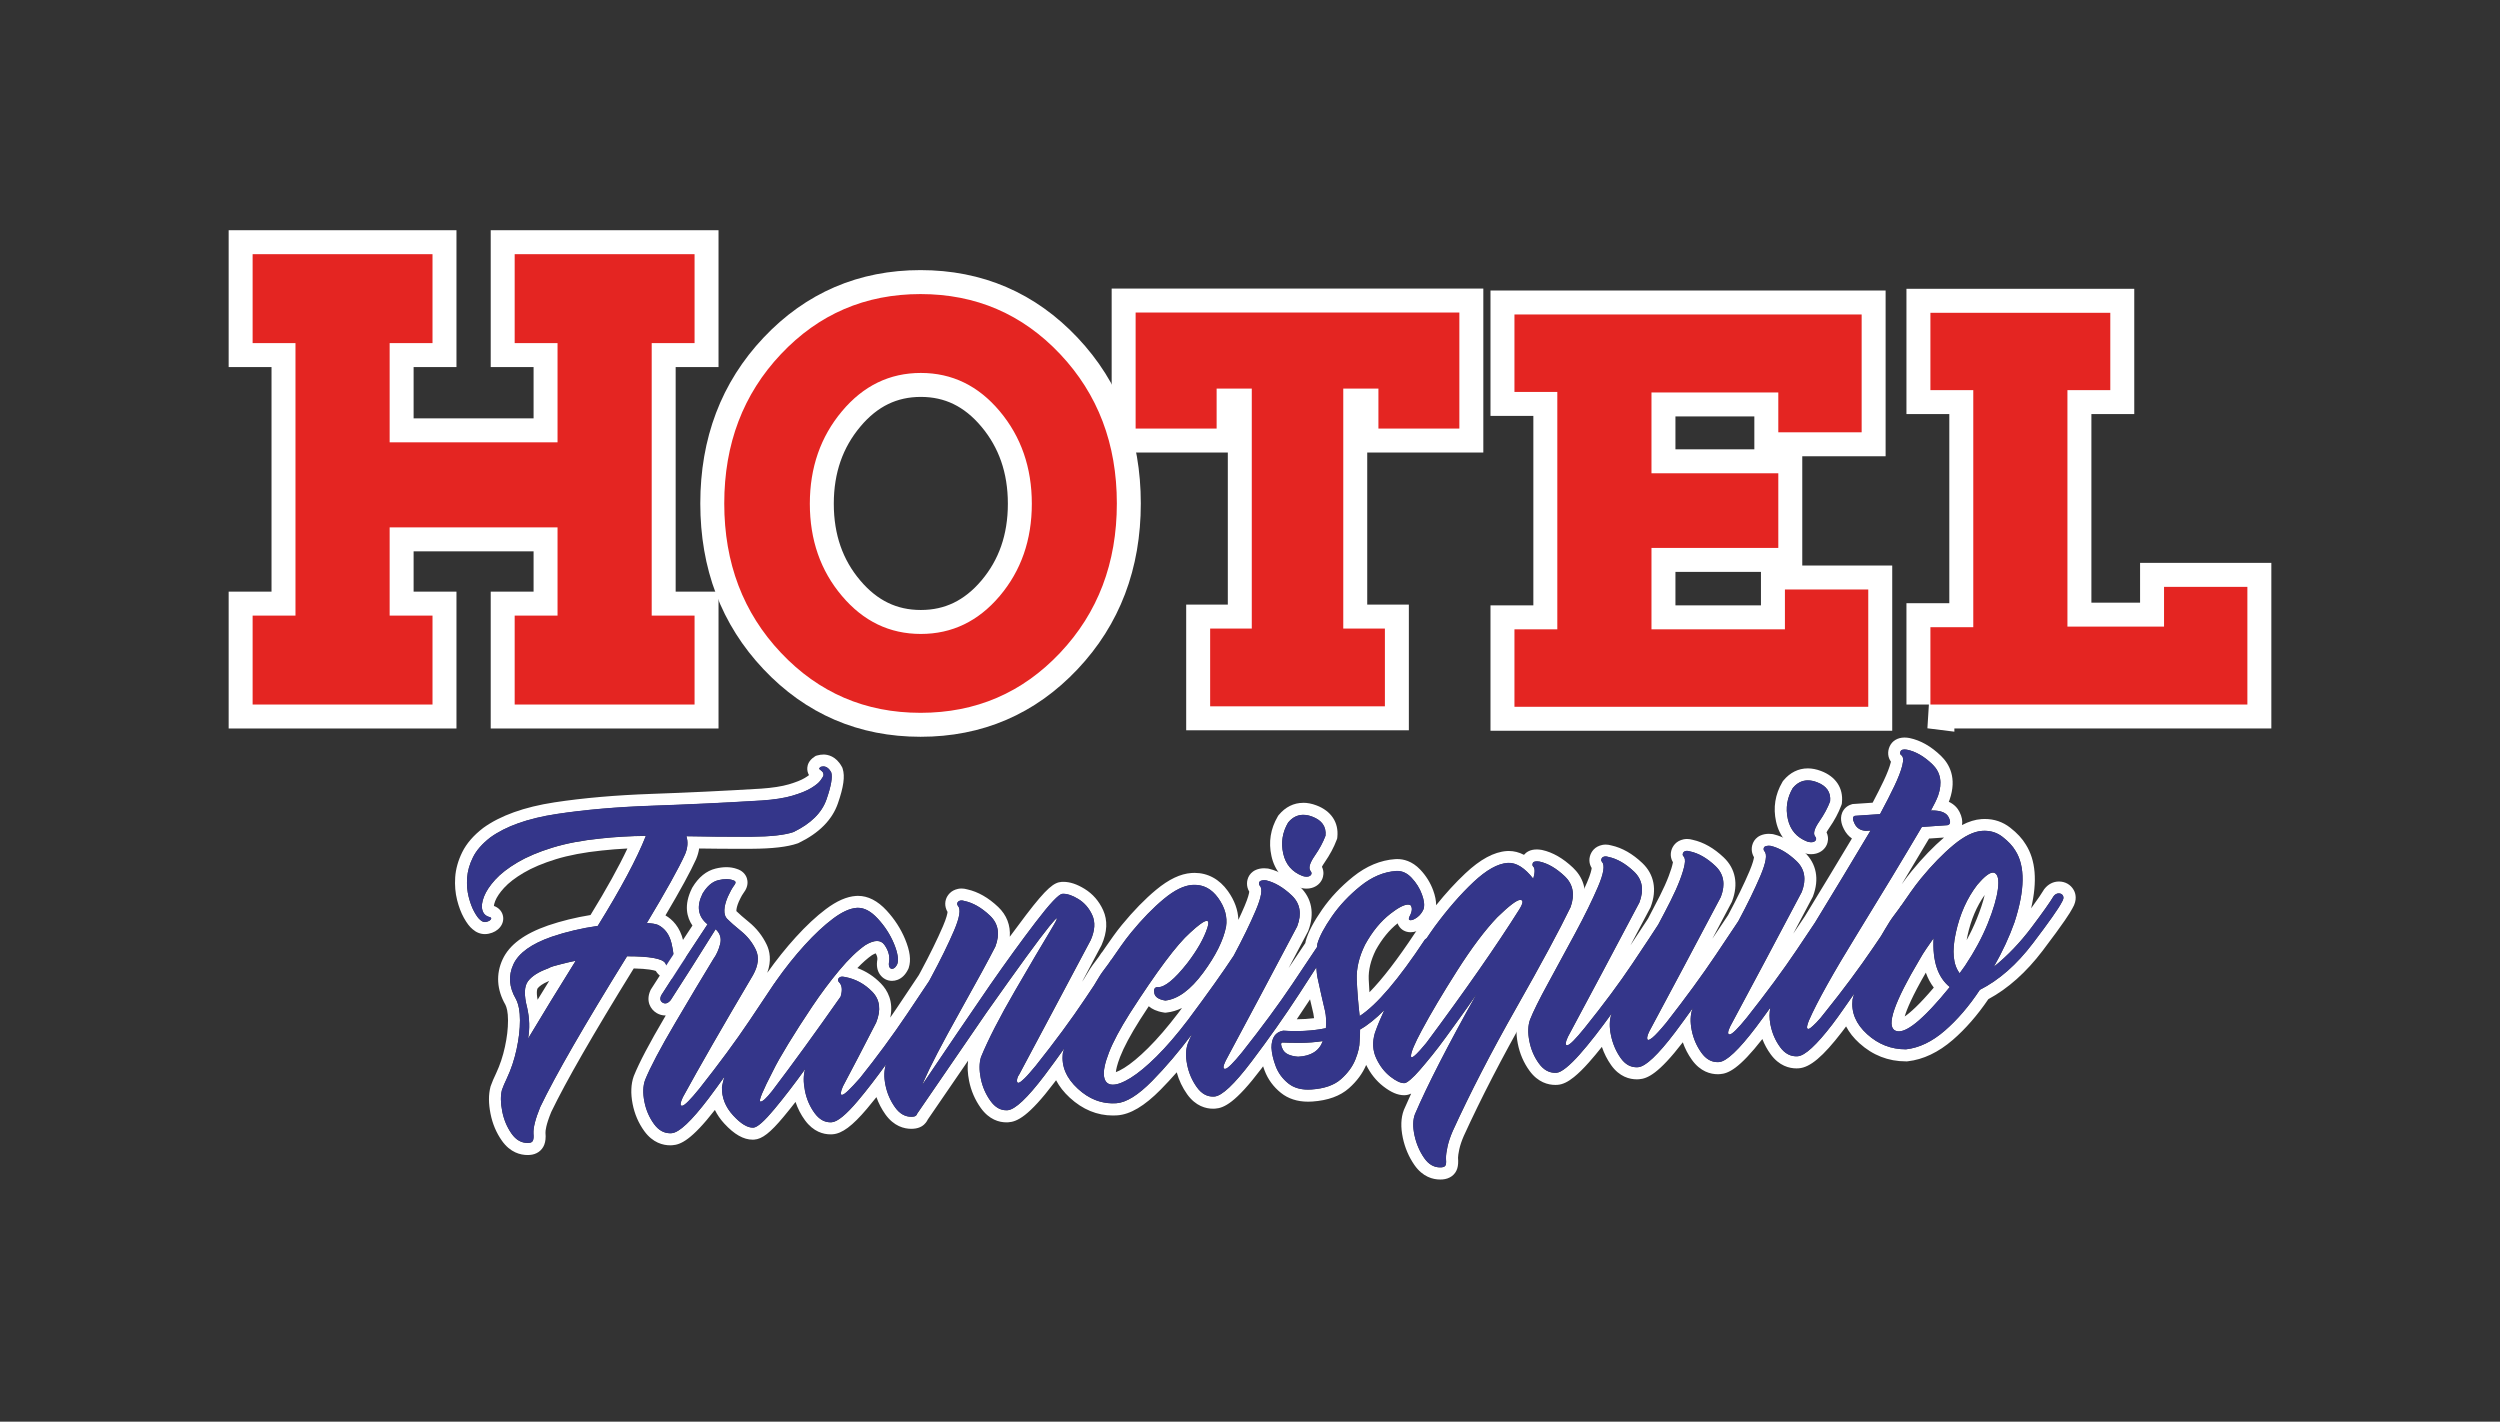
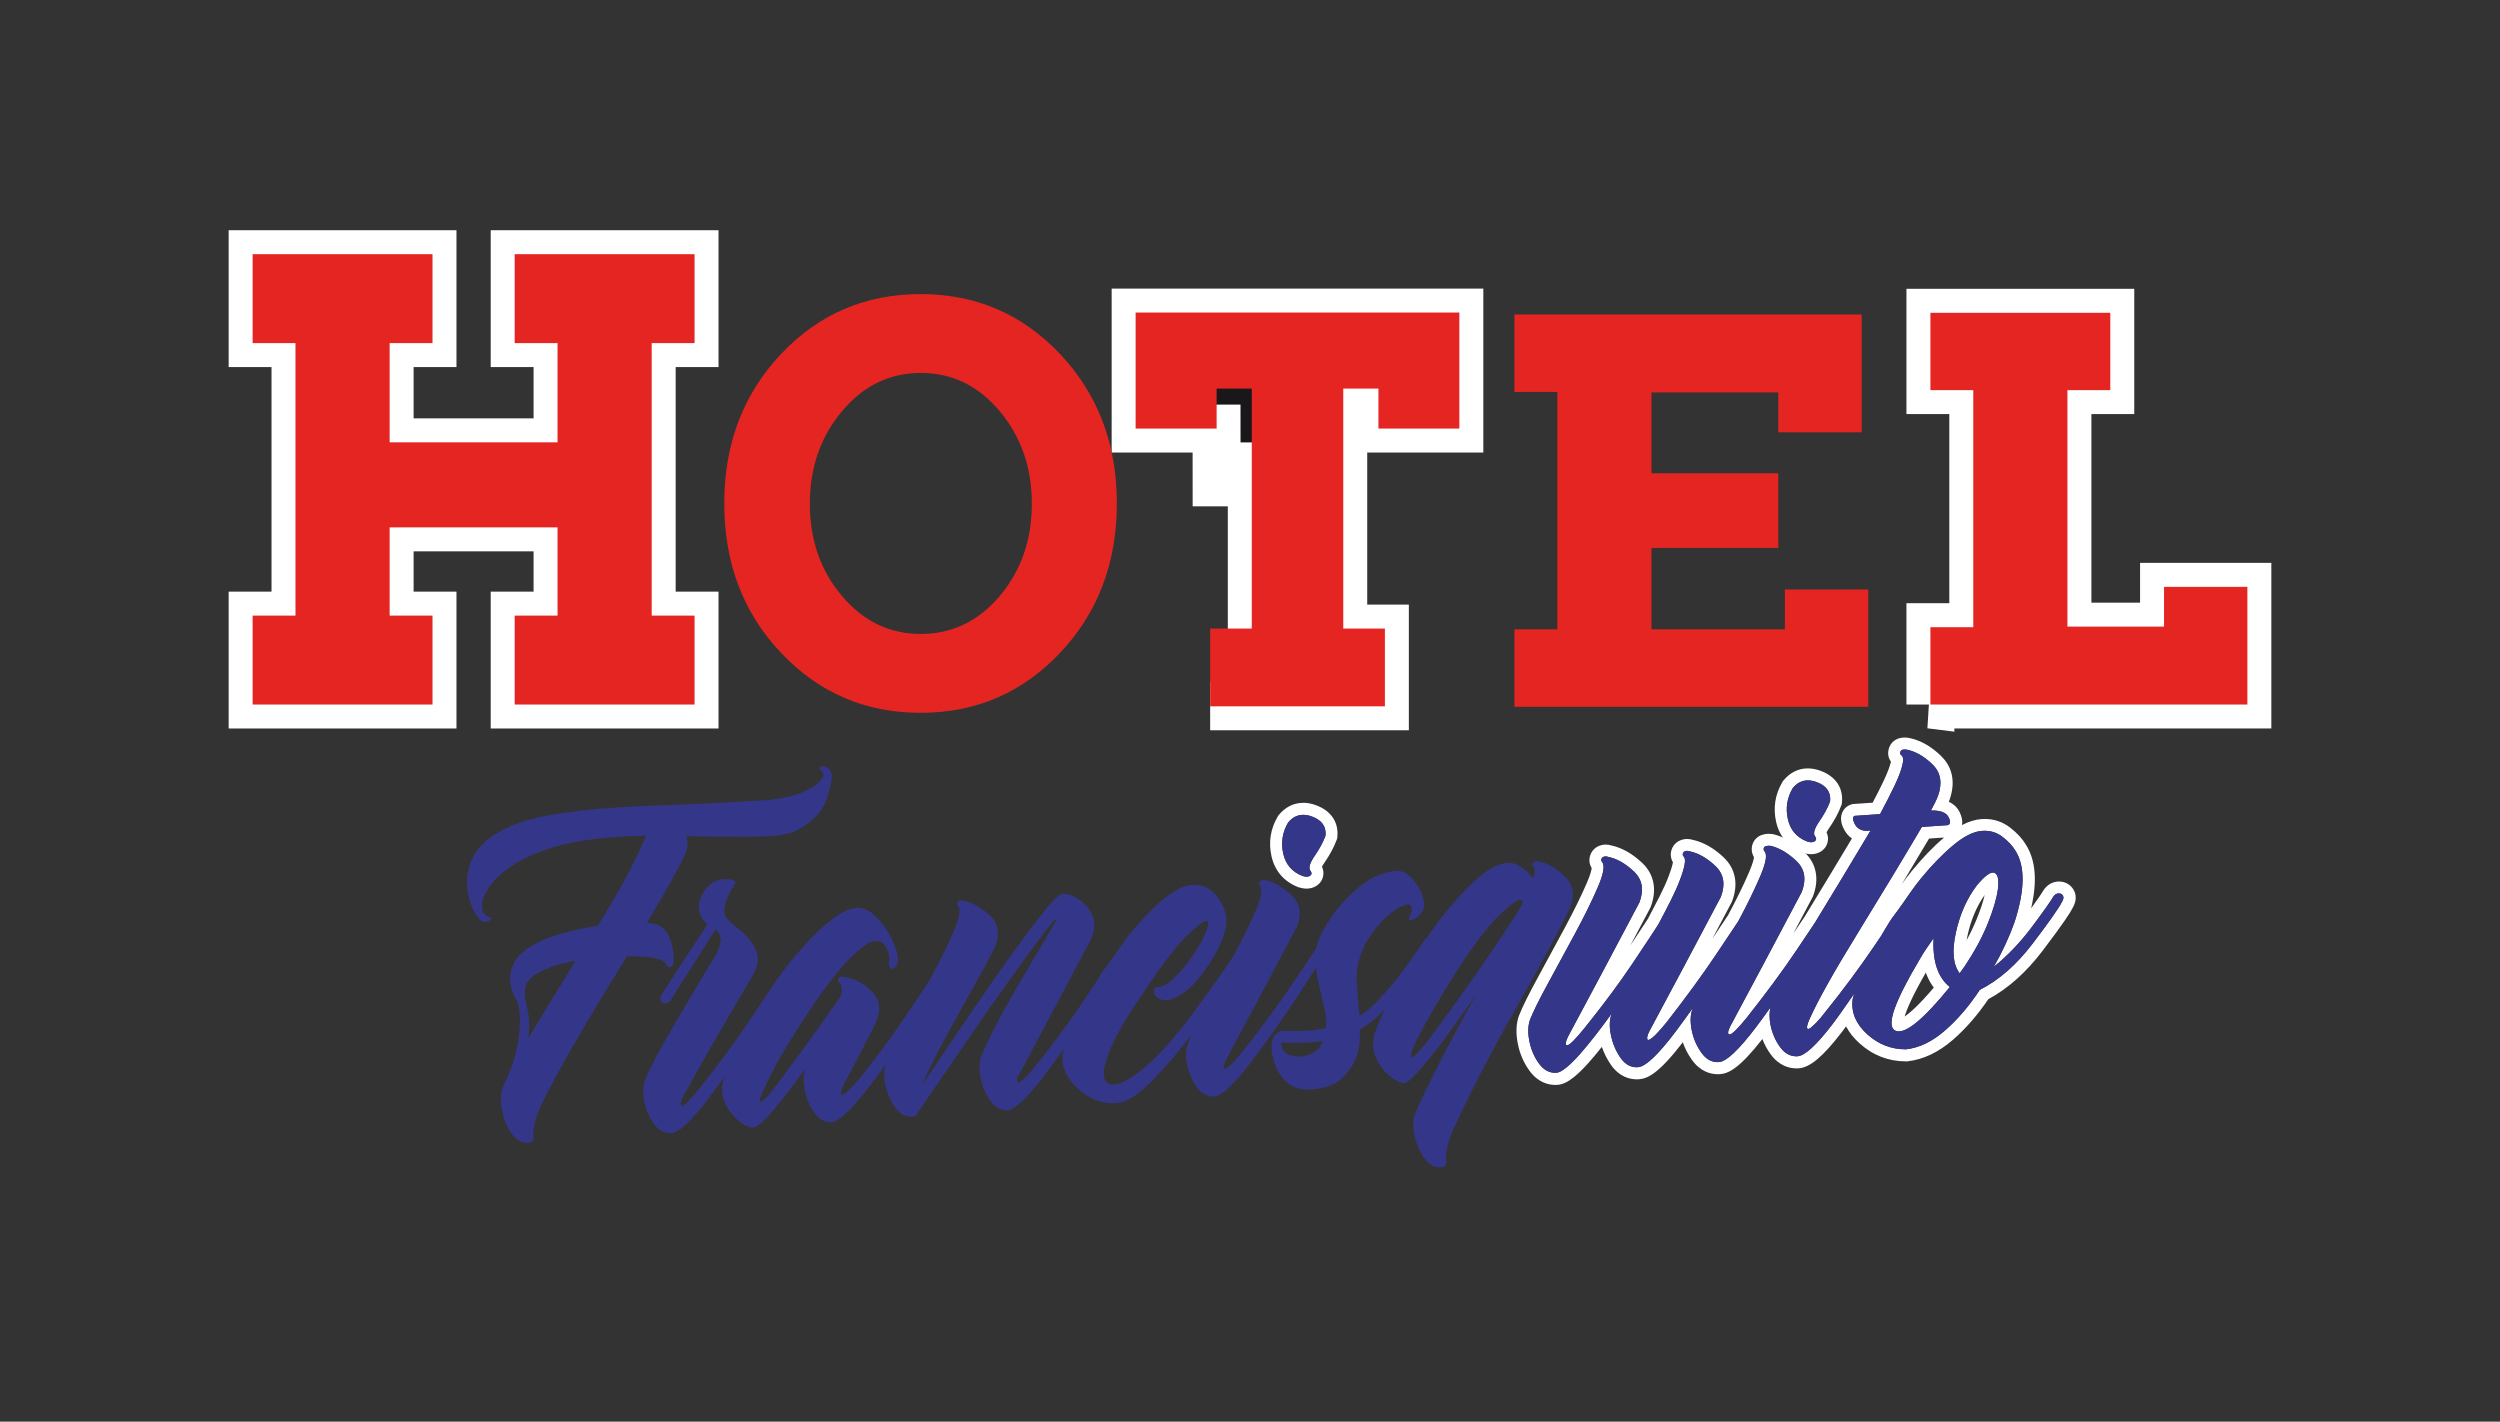
<svg xmlns="http://www.w3.org/2000/svg" id="Capa_5" data-name="Capa 5" viewBox="0 0 850.39 483.58">
  <rect x="0" y="0" width="850.39" height="483.58" fill="#333333" stroke="none" />
  <defs>
    <style>
      .cls-1 {
        fill: #34368a;
      }

      .cls-1, .cls-2, .cls-3 {
        stroke-width: 0px;
      }

      .cls-2 {
        fill: #e42522;
      }

      .cls-4 {
        fill: #1a171b;
        stroke: #fff;
        stroke-miterlimit: 10;
        stroke-width: 16.3px;
      }

      .cls-3 {
        fill: #fff;
      }
    </style>
  </defs>
  <g>
    <g>
      <path class="cls-4" d="m85.93,239.65v-30.25h14.58v-92.69h-14.58v-30.25h61.19v30.25h-14.58v33.75h57.11v-33.75h-14.58v-30.25h61.19v30.25h-14.58v92.69h14.58v30.25h-61.19v-30.25h14.58v-30.01h-57.11v30.01h14.58v30.25h-61.19Z" />
-       <path class="cls-4" d="m246.36,171.25c0-20.26,6.43-37.18,19.29-50.8,12.85-13.62,28.68-20.42,47.48-20.42s34.63,6.81,47.48,20.42c12.85,13.62,19.29,30.54,19.29,50.8s-6.44,37.19-19.29,50.8c-12.85,13.62-28.68,20.42-47.48,20.42s-34.63-6.81-47.48-20.42c-12.87-13.62-19.29-30.54-19.29-50.8Zm29.11.1c0,12.3,3.64,22.77,10.93,31.37,7.27,8.61,16.21,12.92,26.83,12.92s19.56-4.32,26.84-12.92c7.27-8.61,10.91-19.07,10.91-31.37s-3.64-22.78-10.91-31.46c-7.28-8.69-16.23-13.03-26.84-13.03s-19.56,4.34-26.83,13.03c-7.28,8.68-10.93,19.16-10.93,31.46Z" />
-       <path class="cls-4" d="m413.82,145.78h-27.53v-39.47h110.12v39.47h-27.53v-13.6h-11.96v81.63h14.16v26.45h-59.44v-26.45h14.16v-81.63h-11.96v13.6Z" />
-       <path class="cls-4" d="m515.15,240.42v-26.35h14.58v-80.75h-14.58v-26.35h118.1v40.08h-28.35v-13.55h-43.14v27.49h43.14v25.39h-43.14v27.69h45.39v-13.55h28.35v39.9h-120.35Z" />
+       <path class="cls-4" d="m413.82,145.78h-27.53v-39.47h110.12v39.47h-27.53v-13.6h-11.96v81.63h14.16v26.45h-59.44h14.16v-81.63h-11.96v13.6Z" />
      <path class="cls-4" d="m656.64,239.65v-26.31h14.58v-80.64h-14.58v-26.31h61.19v26.31h-14.58v80.45h32.86v-13.53h28.35v40.03h-107.83Z" />
    </g>
    <g>
      <path class="cls-2" d="m85.93,239.65v-30.25h14.58v-92.69h-14.58v-30.25h61.19v30.25h-14.58v33.75h57.11v-33.75h-14.58v-30.25h61.19v30.25h-14.58v92.69h14.58v30.25h-61.19v-30.25h14.58v-30.01h-57.11v30.01h14.58v30.25h-61.19Z" />
      <path class="cls-2" d="m246.36,171.25c0-20.26,6.43-37.18,19.29-50.8,12.85-13.62,28.68-20.42,47.48-20.42s34.63,6.81,47.48,20.42c12.85,13.62,19.29,30.54,19.29,50.8s-6.44,37.19-19.29,50.8c-12.85,13.62-28.68,20.42-47.48,20.42s-34.63-6.81-47.48-20.42c-12.87-13.62-19.29-30.54-19.29-50.8Zm29.11.1c0,12.3,3.64,22.77,10.93,31.37,7.27,8.61,16.21,12.92,26.83,12.92s19.56-4.32,26.84-12.92c7.27-8.61,10.91-19.07,10.91-31.37s-3.64-22.78-10.91-31.46c-7.28-8.69-16.23-13.03-26.84-13.03s-19.56,4.34-26.83,13.03c-7.28,8.68-10.93,19.16-10.93,31.46Z" />
      <path class="cls-2" d="m413.82,145.78h-27.53v-39.47h110.12v39.47h-27.53v-13.6h-11.96v81.63h14.16v26.45h-59.44v-26.45h14.16v-81.63h-11.96v13.6Z" />
      <path class="cls-2" d="m515.15,240.42v-26.35h14.58v-80.75h-14.58v-26.35h118.1v40.08h-28.35v-13.55h-43.14v27.49h43.14v25.39h-43.14v27.69h45.39v-13.55h28.35v39.9h-120.35Z" />
      <path class="cls-2" d="m656.64,239.65v-26.31h14.58v-80.64h-14.58v-26.31h61.19v26.31h-14.58v80.45h32.86v-13.53h28.35v40.03h-107.83Z" />
    </g>
  </g>
  <g>
    <g>
-       <path class="cls-3" d="m280.03,260.7c1.07,0,1.98.67,2.71,2.02.51,1.6-.03,4.67-1.61,9.21-1.58,4.54-5.33,8.24-11.24,11.1-2.96,1.02-7.73,1.55-14.3,1.59-1.41,0-2.85.01-4.32.01-5.44,0-11.37-.06-17.79-.19.61,1.9.46,3.95-.46,6.15-2.14,4.74-6.48,12.53-13,23.38.82.05,1.55.12,2.22.23.66.11,1.2.25,1.61.43,2.34,1.17,3.88,3.28,4.59,6.34.71,3.06.92,5.32.61,6.77-.27.84-.67,1.26-1.19,1.26-.06,0-.12,0-.19-.02-.61-.11-1.07-.56-1.38-1.36-1.01-1.55-5.3-2.32-12.85-2.32-.05,0-.1,0-.15,0-14.59,23.54-24.43,40.63-29.53,51.28-1.63,3.99-2.4,7-2.3,9.03.1,1.01.05,1.78-.15,2.31-.2.53-.66.81-1.38.86-.16.01-.31.02-.46.02-2.14,0-3.95-1.04-5.43-3.13-1.58-2.24-2.65-4.79-3.21-7.66-.56-2.87-.59-5.29-.08-7.26.41-1.15.97-2.46,1.68-3.94,1.43-3.05,2.52-6.34,3.29-9.86.77-3.52,1.15-6.81,1.15-9.87s-.46-5.48-1.38-7.25c-2.35-4.02-2.63-7.95-.84-11.8,1.78-3.84,6.14-6.97,13.08-9.38,4.9-1.66,10.1-2.88,15.61-3.67,7.85-12.67,13.31-22.89,16.37-30.64-5.41.06-10.56.37-15.45.9-6.22.63-11.68,1.66-16.37,3.11-4.69,1.44-8.64,3.12-11.86,5.02s-5.74,3.86-7.57,5.87c-1.84,2.01-3.11,3.94-3.83,5.77-.71,1.84-.89,3.38-.54,4.63.36,1.25,1.2,2.04,2.52,2.35.51.17.61.44.31.82-.31.38-.82.64-1.53.79-.15.03-.3.05-.44.05-.55,0-1.06-.23-1.55-.68-.61-.47-1.3-1.39-2.06-2.77-.76-1.37-1.4-3.06-1.91-5.07-.51-2-.69-4.16-.54-6.46.15-2.31.81-4.65,1.99-7.02,1.17-2.38,3.14-4.62,5.89-6.75,5.3-3.83,12.77-6.48,22.41-7.96,9.64-1.47,20.52-2.42,32.66-2.84,12.14-.42,24.58-1.01,37.33-1.78,4.18-.29,7.62-.83,10.33-1.62,2.7-.8,4.82-1.65,6.35-2.57,1.53-.92,2.6-1.78,3.21-2.59.61-.81.97-1.42,1.07-1.83,0-.61-.18-1.06-.54-1.34-.36-.28-.64-.52-.84-.71-.2-.19-.05-.46.46-.8.28-.08.55-.12.8-.12m-100.4,92.59c4.9-8.19,10.3-17.02,16.22-26.5-.92.17-1.81.35-2.68.57-.87.21-1.71.42-2.52.63-.82.21-1.58.41-2.29.61-.71.2-1.38.48-1.99.82-3.16,1.13-5.41,2.56-6.73,4.29-1.33,1.72-1.43,4.74-.31,9.05.82,3.62.92,7.13.31,10.54m100.4-96.67h0c-.63,0-1.28.09-1.91.27l-.62.17-.53.36c-1.8,1.2-2.27,2.66-2.35,3.67-.07.89.14,1.77.58,2.52-.32.25-.78.58-1.44.97-1.22.74-3.04,1.46-5.4,2.16-2.41.71-5.59,1.2-9.45,1.47-12.57.76-25.1,1.36-37.19,1.78-12.25.43-23.4,1.4-33.14,2.89-10.24,1.57-18.38,4.49-24.18,8.68l-.05.04-.05.04c-3.24,2.5-5.61,5.25-7.05,8.17-1.4,2.84-2.21,5.72-2.4,8.55-.18,2.73.04,5.33.65,7.74.59,2.33,1.36,4.36,2.3,6.05,1.01,1.82,1.97,3.07,2.99,3.9,1.21,1.07,2.65,1.64,4.18,1.64.43,0,.86-.05,1.29-.14,1.64-.34,2.94-1.09,3.86-2.22.98-1.21,1.32-2.73.9-4.16-.41-1.42-1.5-2.53-3-3.06.02-.31.11-.84.43-1.66.53-1.35,1.55-2.87,3.04-4.5,1.56-1.71,3.79-3.43,6.64-5.11,2.92-1.73,6.61-3.28,10.98-4.63,4.4-1.35,9.65-2.34,15.58-2.95,2.82-.31,5.74-.54,8.74-.69-2.95,6.26-7.15,13.84-12.55,22.63-5.04.82-9.89,2.01-14.43,3.55-8.13,2.83-13.18,6.59-15.47,11.53-2.32,5-1.99,10.34.96,15.46.41.83.88,2.42.88,5.3s-.35,5.79-1.05,9c-.69,3.2-1.7,6.22-2.99,8.98-.78,1.62-1.39,3.04-1.84,4.33l-.06.17-.04.17c-.67,2.59-.67,5.56.02,9.07.67,3.43,1.98,6.53,3.89,9.23,2.83,4.01,6.32,4.85,8.75,4.85.24,0,.49,0,.74-.03,2.29-.16,4.12-1.44,4.9-3.45.43-1.11.57-2.44.42-4.06-.02-.71.16-2.7,1.96-7.1,4.89-10.18,14.32-26.6,28.06-48.83,4.85.11,6.81.6,7.51.85.89,1.47,2.26,2.45,3.88,2.75.31.06.62.08.92.08.88,0,3.83-.29,5.06-4.07l.07-.21.05-.21c.44-2.08.24-4.79-.63-8.53-1.13-4.85-3.8-7.39-6.07-8.7,5.1-8.63,8.51-14.89,10.4-19.07l.03-.06.02-.06c.5-1.2.84-2.4,1.01-3.57,4.78.07,9.3.11,13.47.11,1.49,0,2.94,0,4.35-.01,7.08-.04,12.19-.63,15.6-1.81l.23-.08.22-.1c6.9-3.33,11.38-7.84,13.32-13.43,1.95-5.6,2.45-9.24,1.64-11.79l-.12-.38-.19-.35c-1.97-3.6-4.79-4.13-6.29-4.13h0Zm-97.15,83.41c-.56-2.98-.03-3.83-.02-3.84.51-.67,1.61-1.62,3.96-2.58-1.34,2.17-2.65,4.32-3.94,6.42h0Z" />
      <path class="cls-1" d="m227.67,328.98c.61.11,1.07-.3,1.38-1.24.31-1.45.1-3.7-.61-6.77-.71-3.06-2.25-5.17-4.59-6.34-.41-.18-.94-.32-1.61-.43-.66-.11-1.4-.18-2.22-.23,6.52-10.85,10.86-18.64,13-23.38.92-2.2,1.07-4.25.46-6.15,8.16.16,15.53.22,22.11.17,6.58-.04,11.34-.57,14.3-1.59,5.91-2.85,9.66-6.55,11.24-11.1,1.58-4.54,2.12-7.61,1.61-9.21-.92-1.67-2.09-2.3-3.52-1.9-.51.34-.66.61-.46.8.2.19.48.43.84.71.36.28.54.73.54,1.34-.1.41-.46,1.03-1.07,1.83-.61.81-1.68,1.67-3.21,2.59-1.53.92-3.65,1.78-6.35,2.57-2.7.8-6.15,1.34-10.33,1.62-12.75.77-25.19,1.36-37.33,1.78-12.14.42-23.02,1.37-32.66,2.84-9.64,1.48-17.11,4.13-22.41,7.96-2.75,2.13-4.72,4.38-5.89,6.75-1.17,2.38-1.83,4.72-1.99,7.02-.15,2.3.02,4.46.54,6.46.51,2.01,1.15,3.7,1.91,5.07.76,1.38,1.45,2.3,2.06,2.77.61.57,1.27.78,1.99.63.71-.15,1.22-.41,1.53-.79.31-.38.2-.65-.31-.82-1.33-.32-2.17-1.1-2.52-2.35-.36-1.25-.18-2.79.54-4.63.71-1.83,1.99-3.75,3.82-5.77,1.84-2.01,4.36-3.97,7.57-5.87,3.21-1.9,7.16-3.57,11.86-5.02,4.69-1.44,10.15-2.48,16.37-3.11,4.89-.54,10.05-.84,15.45-.9-3.06,7.76-8.52,17.97-16.37,30.64-5.51.78-10.71,2.01-15.61,3.67-6.94,2.41-11.3,5.54-13.08,9.38-1.79,3.85-1.51,7.78.84,11.8.92,1.77,1.38,4.19,1.38,7.25s-.38,6.35-1.15,9.87c-.76,3.52-1.86,6.81-3.29,9.86-.71,1.48-1.28,2.79-1.68,3.94-.51,1.97-.49,4.39.08,7.26.56,2.87,1.63,5.42,3.21,7.66,1.58,2.24,3.54,3.28,5.89,3.12.71-.05,1.17-.33,1.38-.86.2-.52.25-1.29.15-2.31-.1-2.03.66-5.04,2.3-9.03,5.1-10.65,14.94-27.74,29.53-51.28,7.65-.01,11.98.76,13,2.32.31.8.76,1.25,1.38,1.36Zm-48.04,24.32c.61-3.41.51-6.92-.31-10.54-1.12-4.31-1.02-7.32.31-9.05,1.32-1.72,3.57-3.15,6.73-4.29.61-.35,1.27-.62,1.99-.82.71-.2,1.48-.41,2.29-.61.82-.21,1.66-.42,2.52-.63.87-.21,1.76-.4,2.68-.57-5.92,9.48-11.32,18.32-16.22,26.5Z" />
    </g>
    <g>
      <path class="cls-3" d="m443.31,277.17c.96,0,1.97.2,3.05.61,3.31,1.25,4.82,3.42,4.51,6.5-.82,2.2-2.04,4.47-3.67,6.83-1.63,2.36-2.14,4.02-1.53,5,.41.48.54.91.38,1.27-.15.37-.49.62-1,.76-.18.05-.38.07-.6.07-.4,0-.86-.08-1.39-.24-3.57-1.39-5.76-3.94-6.58-7.66-.82-3.72-.26-7.22,1.68-10.52,1.44-1.75,3.16-2.62,5.13-2.62m0-4.08c-3.2,0-6.06,1.42-8.28,4.1l-.21.25-.16.28c-2.47,4.2-3.19,8.73-2.15,13.46,1.11,5.04,4.25,8.7,9.08,10.58l.14.05.14.04c.93.28,1.77.42,2.59.42.57,0,1.13-.07,1.66-.21,1.74-.46,3.05-1.57,3.7-3.13.28-.68.74-2.26-.13-4.09.15-.31.42-.78.87-1.43,1.81-2.62,3.21-5.22,4.14-7.73l.18-.49.05-.53c.49-4.91-2.11-8.82-7.13-10.71-1.54-.58-3.05-.88-4.5-.88h0Z" />
      <path class="cls-1" d="m443.07,297.97c.81.25,1.48.31,1.99.17.51-.14.84-.39,1-.76.15-.37.02-.79-.38-1.27-.61-.98-.1-2.64,1.53-5,1.63-2.35,2.85-4.63,3.67-6.83.31-3.08-1.2-5.25-4.51-6.5-3.32-1.25-6.04-.58-8.19,2.01-1.94,3.29-2.5,6.8-1.68,10.52.81,3.72,3.01,6.27,6.58,7.66Z" />
    </g>
    <g>
-       <path class="cls-3" d="m522.68,292.98c.29,0,.63.03,1.01.09,2.85.62,5.71,2.29,8.57,5,2.85,2.71,3.52,6.21,1.99,10.5-3.77,7.81-9.92,19.21-18.44,34.23-8.52,15.02-15.73,29-21.65,41.94-.82,1.89-1.4,3.64-1.76,5.25-.36,1.6-.53,2.92-.53,3.94.1,1.01.08,1.78-.08,2.3-.15.52-.64.81-1.45.86-.15.01-.3.02-.45.02-2.15,0-3.96-1.07-5.44-3.21-1.58-2.29-2.68-4.87-3.29-7.73-.61-2.87-.56-5.24.15-7.12,4.18-9.77,11.17-23.41,20.96-40.9-1.74,2.57-3.5,5.08-5.28,7.55-1.79,2.47-3.5,4.83-5.12,7.08-1.63,2.25-3.21,4.33-4.74,6.22-1.53,1.89-2.91,3.54-4.13,4.95-1.22,1.41-2.3,2.5-3.21,3.28-.92.78-1.58,1.18-1.99,1.21-.06,0-.13,0-.19,0-1.2,0-2.74-.73-4.63-2.2-1.99-1.55-3.6-3.63-4.82-6.25-1.22-2.62-1.38-5.49-.46-8.61.87-2.47,1.97-5.09,3.23-7.82-2.94,2.97-5.7,5.19-8.28,6.64,0,1.33-.05,2.66-.15,3.99,0,1.74-.49,3.81-1.45,6.22-.97,2.42-2.6,4.64-4.9,6.68-2.29,2.04-5.64,3.22-10.02,3.51-.4.03-.79.04-1.17.04-2.73,0-4.96-.7-6.71-2.1-1.99-1.6-3.41-3.54-4.28-5.83-.87-2.29-1.35-4.4-1.45-6.33,0-3.37,1.33-5.29,3.98-5.78,1.48.1,2.92.15,4.32.15,3.64,0,7.05-.33,10.21-.99.2-2.16.1-4.14-.31-5.95-.82-3.41-1.66-7.13-2.52-11.15-.27-1.23-.3-2.42-.41-3.62-1.44,2.25-3.36,5.21-5.78,8.94-5,7.69-10.43,15.4-16.29,23.14-5.87,7.74-10.07,11.7-12.62,11.88-.15.01-.31.02-.46.02-2.15,0-3.99-1.07-5.51-3.2-1.63-2.28-2.73-4.84-3.29-7.65-.56-2.82-.48-5.22.23-7.21.36-.91.85-2,1.4-3.17-4.45,5.94-8.97,11.27-13.56,15.93-4.74,4.81-8.8,7.33-12.16,7.56-.4.03-.8.04-1.19.04-4.33,0-8.29-1.65-11.89-4.96-3.93-3.61-5.63-7.62-5.13-12.04.1-.5.35-1.14.49-1.68-2.18,3.04-4.37,6.09-6.68,9.14-5.87,7.74-10.07,11.7-12.62,11.88-.14,0-.28.01-.42.01-2.07,0-3.87-1.07-5.39-3.21-1.63-2.28-2.73-4.83-3.29-7.65-.56-2.82-.53-5.22.08-7.2,2.45-5.98,6.32-13.54,11.63-22.67,5.3-9.13,9.28-15.88,11.93-20.25,1.75-2.88,2.49-4.33,2.23-4.33-.21,0-1.08.94-2.61,2.82-3.42,4.21-10.53,13.98-21.34,29.3-10.3,14.98-18.16,26.43-23.56,34.35,0,.1-.1.29-.31.56-.21.27-.61.42-1.22.47-.15.01-.31.02-.46.02-2.15,0-3.99-1.07-5.51-3.2-1.63-2.28-2.73-4.84-3.29-7.65-.54-2.7-.45-5,.18-6.94-3.27,4.5-6.48,8.72-9.59,12.4-3.98,4.71-6.94,7.13-8.87,7.26-.14,0-.29.01-.43.01-2.06,0-3.86-1.05-5.38-3.14-1.63-2.23-2.73-4.79-3.29-7.65-.56-2.87-.54-5.29.08-7.27.04-.07.07-.14.11-.2.07-.09.13-.18.2-.28-.07.07-.13.16-.2.28-3.7,5.14-7.23,9.74-10.59,13.77-3.42,4.11-5.79,6.21-7.11,6.3-.09,0-.17,0-.26,0-1.88,0-4.09-1.38-6.63-4.13-2.65-2.88-3.93-6.1-3.83-9.68.16-1.06.5-2.28.86-3.53-1.77,2.45-3.51,4.9-5.37,7.35-5.87,7.74-10.07,11.7-12.62,11.88-.16.01-.31.02-.47.02-2.15,0-3.98-1.04-5.5-3.13-1.63-2.23-2.73-4.78-3.29-7.65-.56-2.87-.48-5.3.23-7.28,1.73-4.3,5.15-10.78,10.25-19.44,5.1-8.66,9.43-15.92,13-21.77,1.02-1.39,1.78-3.08,2.29-5.05.51-1.97,0-3.67-1.53-5.1-5.51,8.84-10.61,16.89-15.3,24.15-.63.74-1.24,1.11-1.85,1.11-.28,0-.56-.08-.83-.24-.87-.5-1.05-1.33-.54-2.49,3.77-5.97,9.03-14.03,15.76-24.18-3.26-2.63-3.82-6.11-1.68-10.44,1.53-2.55,3.31-4.07,5.35-4.57.99-.24,1.9-.36,2.73-.36.87,0,1.64.13,2.32.4.92.24,1.04.8.38,1.66-.67.86-1.4,2.19-2.22,3.98-.71,1.68-1.1,3.16-1.15,4.44-.05,1.28.23,2.26.84,2.93,1.12,1.15,2.75,2.59,4.9,4.33,2.14,1.74,3.8,3.85,4.97,6.32,1.17,2.47.84,5.35-1,8.63-10.3,17.43-18.26,31.29-23.87,41.56-.87,1.9-.96,2.85-.27,2.85.04,0,.08,0,.12,0,.81-.11,2.75-2.05,5.81-5.83,6.73-8.52,12.39-16.19,16.98-23.04,4.59-6.84,7.44-11.11,8.57-12.82.02-.03.05-.02.08-.05.14-.2.24-.4.38-.59,3.16-4.5,6.43-8.6,9.79-12.3,3.36-3.7,6.58-6.7,9.64-9,3.06-2.3,5.76-3.53,8.11-3.69.14,0,.27-.01.41-.01,2.21,0,4.45,1.22,6.7,3.66,2.4,2.59,4.23,5.42,5.51,8.5,1.27,3.08,1.66,5.39,1.15,6.96-.41.85-.87,1.36-1.38,1.55-.15.06-.3.08-.43.08-.31,0-.58-.15-.79-.46-.31-.44-.36-1.17-.15-2.21.2-1.85-.33-3.67-1.61-5.47-.63-.89-1.48-1.33-2.54-1.33s-2.41.47-3.96,1.4c-2.75,1.92-5.71,4.78-8.87,8.56-3.16,3.79-6.25,7.92-9.26,12.41-3.01,4.49-5.71,8.7-8.11,12.64-2.4,3.94-4.11,6.96-5.12,9.07-3.57,6.88-5.02,10.39-4.36,10.55.04,0,.08.01.12.01.7,0,2.01-1.22,3.93-3.66,6.93-9.14,14.69-19.82,23.25-32.03.71-2.29.51-3.96-.61-5.01-.1-.09-.18-.27-.23-.52-.05-.25,0-.48.15-.7.15-.21.38-.38.69-.51.14-.05.31-.08.52-.08.27,0,.61.04,1.01.13,3.57.67,6.65,2.35,9.26,5.03,2.6,2.68,3.03,6.17,1.3,10.47-4.39,8.56-8.16,15.81-11.32,21.73-.41.95-.64,1.68-.69,2.19-.05.44.08.67.38.67.05,0,.1,0,.15-.02.41-.08,1.09-.58,2.07-1.52.97-.93,2.27-2.32,3.9-4.17,5.71-7.12,11.07-14.4,16.06-21.83,3.37-5.02,5.82-8.67,7.47-11.17.25-.46.47-.86.71-1.32,3.21-5.98,5.79-11.23,7.73-15.75,1.94-4.52,2.4-7.35,1.38-8.51-.1-.09-.18-.24-.23-.44-.05-.2-.05-.38,0-.54.05-.16.15-.32.31-.48.15-.16.41-.28.77-.36.11-.02.23-.03.35-.03.28,0,.6.06.95.18,2.96.61,5.86,2.28,8.72,4.99,2.85,2.71,3.47,6.22,1.84,10.51-2.14,4.23-6.2,11.67-12.16,22.33-5.97,10.66-10.02,18.46-12.16,23.4-.21.53-.41,1-.61,1.42,7.75-11.54,15.45-22.88,23.1-34.01,5.51-7.92,10.68-15.06,15.53-21.41,4.84-6.35,7.88-9.56,9.1-9.65.12,0,.23-.01.35-.01,1.45,0,3.15.6,5.08,1.78,2.09,1.29,3.67,3.12,4.74,5.49,1.07,2.37.89,5.19-.53,8.45-9.49,17.88-17.59,33.13-24.33,45.72-.31.43-.51.83-.61,1.19-.1.37-.15.67-.15.93s.05.46.15.6c.07.1.16.15.28.15.05,0,.11-.01.17-.03.2-.06.46-.21.77-.43.31-.22.71-.58,1.22-1.08.51-.49,1.07-1.09,1.68-1.8.61-.7,1.32-1.54,2.14-2.52,6.53-8.2,12.11-15.77,16.75-22.72,1.13-1.69,2.15-3.22,3.08-4.61.69-1.13,1.31-2.24,2.05-3.39.92-1.44,2.01-2.69,2.96-4.09.25-.37.54-.8.71-1.06.04-.05.08-.04.12-.09,2.21-3.16,4.34-6.39,6.76-9.33,3.77-4.59,7.47-8.39,11.09-11.39,3.62-3,6.86-4.6,9.71-4.79.25-.02.5-.03.75-.03,3.23,0,5.92,1.49,8.05,4.47,2.3,3.21,3.19,6.46,2.68,9.76-.92,4.65-3.52,9.88-7.8,15.68-4.28,5.8-8.57,8.95-12.85,9.44-2.25-.36-3.49-1.19-3.75-2.5-.26-1.31.08-1.99,1-2.06.1.01.2.02.3.02,2.33,0,5.65-2.74,9.95-8.21,3.37-4.41,5.63-8.42,6.81-12.02.51-1.55.43-2.33-.24-2.33-.87,0-2.76,1.35-5.65,4.03-4.49,3.98-11.32,13.11-20.5,27.41-3.37,5.33-5.74,9.78-7.11,13.34-1.38,3.56-1.94,6.25-1.68,8.07.25,1.82,1.17,2.78,2.75,2.87.09,0,.18,0,.28,0,1.54,0,3.54-.76,5.99-2.27,2.6-1.61,5.56-4.05,8.87-7.34,3.31-3.29,6.86-7.4,10.63-12.35,6.78-9.08,11.95-16.35,15.6-21.91,3.1-5.79,5.61-10.94,7.5-15.39,1.94-4.57,2.4-7.38,1.38-8.43-.1-.09-.18-.24-.23-.44-.05-.2-.05-.4,0-.61.05-.21.15-.37.31-.48.15-.11.41-.21.77-.28.19-.04.4-.06.63-.06.21,0,.43.02.67.05,2.96.72,5.86,2.43,8.72,5.14,2.85,2.71,3.47,6.21,1.84,10.51-8.77,16.61-16.88,31.85-24.33,45.72-.89,1.84-.97,2.77-.22,2.77.02,0,.04,0,.07,0,.82-.06,2.75-1.97,5.81-5.75,6.73-8.52,12.39-16.2,16.98-23.04,4.48-6.67,7.27-10.86,8.45-12.65.06-.36.04-.73.11-1.09.71-2.5,2.37-5.62,4.97-9.37,2.6-3.75,5.84-7.18,9.71-10.3,3.88-3.12,7.9-4.82,12.09-5.11.14,0,.28-.01.42-.01,1.77,0,3.39.78,4.86,2.33,1.58,1.68,2.75,3.56,3.52,5.65.77,2.09.94,3.76.54,5.01-.51,1.16-1.22,2.07-2.14,2.75-.9.66-1.66,1-2.27,1,0,0-.02,0-.03,0-.61,0-.71-.43-.31-1.28.92-1.69,1.02-2.98.31-3.85-.24-.12-.52-.19-.84-.19-1.31,0-3.3,1.03-5.96,3.1-3.32,2.57-6.2,6.08-8.64,10.53-2.04,4.12-2.98,8.08-2.83,11.9.15,3.81.48,7.95.99,12.4,5.81-3.76,13.21-12.43,22.18-25.99.2-.23.38-.28.58-.44.91-1.3,1.76-2.63,2.71-3.92,4.44-6.01,8.85-11.08,13.23-15.21,4.38-4.12,8.26-6.3,11.63-6.53.14,0,.28-.01.42-.01,2.72,0,5.49,1.79,8.3,5.39.31-1.04.46-1.92.46-2.63s-.15-1.21-.46-1.5c-.31-.29-.36-.69-.15-1.21.14-.37.57-.56,1.28-.56m-42.46,66.63c.62,0,2.26-1.62,4.92-4.85,13.26-17.83,23.81-32.99,31.67-45.46,1.32-2.13,1.43-3.21.31-3.23,0,0-.01,0-.02,0-1.14,0-3.73,1.96-7.78,5.89-4.18,4.37-8.75,10.44-13.69,18.22-4.95,7.79-8.95,14.53-12.01,20.25-2.45,4.55-3.67,7.47-3.67,8.74,0,.3.09.44.28.44m-38.39-4.92c-2.09,0-3.98-.03-5.65-.11-.61.14-.56.93.15,2.36.71,1.43,2.45,2.26,5.2,2.48,4.38-.2,7.19-1.97,8.41-5.32-2.65.39-5.15.58-7.5.59-.21,0-.42,0-.63,0m80.85-65.79c-2.23,0-3.54.94-4.29,1.83-1.68-.87-3.4-1.31-5.14-1.31-.23,0-.47,0-.7.02-4.37.3-9,2.79-14.14,7.63-3.28,3.08-6.59,6.7-9.9,10.8.01-1.52-.32-3.19-1-5.05-.95-2.6-2.42-4.97-4.38-7.04-2.82-2.99-5.81-3.61-7.82-3.61-.23,0-.46,0-.7.02-5.01.34-9.85,2.36-14.37,6-4.16,3.35-7.7,7.1-10.51,11.15-2.89,4.16-4.7,7.62-5.54,10.57l-.03.12-.03.12c-.04.2-.08.4-.1.57-1.14,1.72-3.07,4.61-5.7,8.53,2.13-4.01,4.29-8.11,6.5-12.28l.12-.22.09-.23c2.2-5.79,1.19-11.08-2.84-14.91-3.37-3.2-6.92-5.27-10.57-6.15l-.22-.05-.22-.03c-.41-.05-.81-.08-1.19-.08-.51,0-1,.05-1.46.14-.95.2-1.7.52-2.32.97-.96.71-1.6,1.67-1.88,2.81-.21.83-.21,1.74,0,2.59.15.58.37,1.06.61,1.45-.07.59-.36,2-1.56,4.83-.63,1.49-1.35,3.08-2.14,4.76-.11-3.35-1.31-6.63-3.57-9.8-2.89-4.04-6.82-6.18-11.36-6.18-.34,0-.68.01-1.02.04-3.77.26-7.7,2.13-12.04,5.72-3.8,3.15-7.72,7.17-11.64,11.94-2.04,2.48-3.86,5.12-5.63,7.68-.35.5-.7,1.01-1.04,1.51-.06.06-.12.13-.18.2l-.14.17-.12.18-.65.97-.06.09c-.34.49-.73,1.01-1.16,1.57-.61.81-1.25,1.64-1.86,2.6-.51.79-.95,1.55-1.39,2.29-.22.37-.44.74-.66,1.11l-.28.42-.35.52c2.09-3.94,4.26-8.03,6.51-12.26l.07-.13.06-.14c1.9-4.35,2.08-8.31.52-11.76-1.4-3.11-3.53-5.56-6.32-7.28-2.62-1.61-4.98-2.39-7.22-2.39-.21,0-.43,0-.63.02-2.49.17-4.93,1.89-12.06,11.24-1.79,2.35-3.64,4.82-5.54,7.41.28-3.89-1.06-7.38-3.94-10.12-3.34-3.17-6.87-5.18-10.49-5.98-.68-.2-1.35-.3-1.99-.3-.4,0-.8.04-1.18.12-1.21.26-2.18.78-2.91,1.56-.56.6-.97,1.27-1.2,1.99-.3.91-.33,1.9-.07,2.86.14.57.36,1.04.61,1.43-.05.56-.32,1.98-1.56,4.87-1.89,4.4-4.43,9.59-7.57,15.43l-.36.66-.26.49c-1.69,2.55-4.16,6.25-7.35,11-.79,1.17-1.58,2.33-2.39,3.5,1.18-5.55-.95-9.31-3.16-11.59-2.34-2.41-5.03-4.17-8.03-5.27,1.74-1.81,3.4-3.28,4.95-4.37.58-.34,1-.53,1.29-.63.54.93.6,1.59.57,2.05-.37,2.06-.08,3.78.85,5.11.98,1.4,2.48,2.2,4.13,2.2.62,0,1.23-.11,1.84-.34,1.53-.56,2.76-1.78,3.64-3.6l.12-.25.09-.26c.84-2.58.44-5.68-1.26-9.78-1.46-3.51-3.57-6.77-6.28-9.71-3.05-3.3-6.31-4.97-9.7-4.97-.23,0-.46,0-.69.02-3.18.22-6.54,1.69-10.28,4.5-3.25,2.44-6.68,5.64-10.2,9.51-3.33,3.66-6.6,7.74-9.72,12.14,1.53-4.2.82-7.44-.18-9.55-1.43-3.01-3.48-5.61-6.08-7.73-1.82-1.48-3.24-2.72-4.24-3.7,0-.06,0-.13,0-.23.02-.54.18-1.48.81-2.96.88-1.93,1.45-2.79,1.72-3.13,1.62-2.11,1.33-3.98,1.02-4.92-.5-1.47-1.71-2.59-3.33-3.1-1.1-.4-2.32-.61-3.62-.61-1.15,0-2.39.16-3.69.48-3.13.77-5.79,2.93-7.89,6.44l-.08.14-.07.15c-2.84,5.74-1.71,9.9.18,12.65-5.99,9.05-10.6,16.14-14.05,21.6l-.16.26-.12.28c-1.55,3.52,0,6.38,2.23,7.66.89.52,1.86.78,2.86.78.06,0,.11,0,.17,0-.1.17-.21.35-.31.52-5.25,8.91-8.69,15.45-10.52,19.98l-.03.07-.03.08c-.96,2.68-1.09,5.85-.39,9.44.67,3.44,2.02,6.57,4,9.28,2.89,3.96,6.37,4.8,8.79,4.8.25,0,.49,0,.75-.03,2.82-.19,6.53-1.82,14.45-12,.8,1.64,1.87,3.2,3.23,4.67,3.38,3.66,6.52,5.44,9.62,5.44.18,0,.36,0,.54-.02,2.68-.18,5.48-2.36,9.97-7.76,1.33-1.59,2.68-3.28,4.07-5.06.75,2.25,1.82,4.33,3.2,6.22,2.9,3.97,6.32,4.81,8.68,4.81.23,0,.47,0,.71-.02,3.24-.22,6.74-2.82,11.71-8.7,1.03-1.22,2.1-2.53,3.22-3.94.74,2.09,1.76,4.06,3.05,5.87,2.9,4.06,6.4,4.91,8.83,4.91.24,0,.49,0,.73-.03,2.28-.16,3.54-1.21,4.19-2.06.23-.3.49-.67.7-1.12,3.55-5.2,8.13-11.88,13.68-19.97-.27,2.06-.16,4.35.33,6.83.67,3.37,2.01,6.48,3.97,9.23,2.9,4.06,6.33,4.92,8.71,4.92.23,0,.46,0,.7-.02,2.95-.2,6.88-1.97,15.59-13.48.21-.28.42-.56.63-.83,1.09,2.1,2.65,4.09,4.68,5.96,4.35,4,9.28,6.04,14.65,6.04.48,0,.98-.02,1.47-.05,4.44-.3,9.27-3.17,14.79-8.77,1.81-1.84,3.63-3.8,5.45-5.87.74,2.7,1.94,5.21,3.55,7.47,2.9,4.06,6.4,4.91,8.83,4.91.24,0,.49,0,.73-.03,2.95-.2,6.88-1.97,15.59-13.48.23-.3.46-.6.68-.91.16.48.33.97.52,1.47,1.13,2.97,2.99,5.51,5.54,7.56,2.47,1.99,5.59,3,9.26,3,.47,0,.96-.02,1.45-.05,5.29-.36,9.48-1.89,12.45-4.54,2.67-2.37,4.63-5.03,5.84-7.91,1.47,2.97,3.41,5.4,5.77,7.24,2.68,2.09,4.95,3.06,7.13,3.06.16,0,.32,0,.47-.02.69-.05,1.34-.24,1.94-.53-.9,1.95-1.72,3.78-2.45,5.48l-.03.08-.03.08c-.99,2.62-1.1,5.79-.33,9.42.72,3.38,2.04,6.48,3.92,9.2,2.84,4.11,6.35,4.97,8.79,4.97.24,0,.48,0,.73-.02,2.54-.18,4.44-1.59,5.09-3.78.29-1,.37-2.15.25-3.61.02-.53.11-1.43.43-2.89.3-1.35.8-2.85,1.51-4.48,5.82-12.75,13.05-26.74,21.47-41.59,8.53-15.04,14.77-26.63,18.56-34.46l.1-.2.07-.21c2.63-7.38-.19-12.13-3.02-14.82-3.39-3.22-6.93-5.25-10.51-6.03l-.11-.02-.11-.02c-.61-.1-1.15-.15-1.66-.15h0Zm-54.73,34.28c2.14-3.87,4.65-6.95,7.46-9.15.12.33.27.63.42.88.83,1.34,2.25,2.12,3.9,2.14h.03s.06,0,.06,0c.65,0,1.31-.11,1.98-.33-.07.08-.15.16-.22.25l-.16.19-.13.2c-5.9,8.92-11.08,15.65-15.46,20.11-.11-1.53-.19-3.01-.25-4.43-.12-3.09.67-6.4,2.37-9.85h0Zm-26.83,23.47c1.47-2.16,2.91-4.32,4.3-6.46.07-.1.14-.21.2-.31.38,1.68.76,3.3,1.13,4.84.11.5.19,1.02.24,1.57-1.87.24-3.84.36-5.87.37h0Zm-61.55,17.99c.08-.89.41-2.5,1.44-5.18,1.28-3.3,3.55-7.55,6.76-12.63,1.03-1.6,2.03-3.14,2.99-4.6,1.07.93,2.66,1.74,5.01,2.11l.55.09.55-.06c1.77-.2,3.5-.72,5.2-1.55-.42.57-.85,1.14-1.29,1.73-3.61,4.74-7.06,8.75-10.24,11.9-3.08,3.06-5.83,5.33-8.14,6.76-1.3.8-2.23,1.22-2.84,1.44h0Z" />
      <path class="cls-1" d="m532.26,298.08c-2.86-2.71-5.71-4.38-8.57-5-1.33-.21-2.09-.06-2.3.46-.21.52-.15.93.15,1.21.31.29.46.79.46,1.5s-.15,1.59-.46,2.63c-2.96-3.78-5.87-5.57-8.72-5.37-3.37.23-7.24,2.41-11.63,6.53-4.39,4.12-8.8,9.19-13.23,15.21-.95,1.28-1.8,2.61-2.71,3.92-.19.16-.38.21-.58.44-8.98,13.57-16.37,22.23-22.18,25.99-.51-4.45-.84-8.59-.99-12.4-.15-3.81.79-7.78,2.83-11.9,2.45-4.45,5.33-7.96,8.64-10.53,3.31-2.57,5.58-3.54,6.81-2.91.71.87.61,2.15-.31,3.85-.41.85-.31,1.27.31,1.28.61.01,1.38-.32,2.3-1,.92-.67,1.63-1.59,2.14-2.75.41-1.25.23-2.92-.54-5.01-.76-2.09-1.94-3.97-3.52-5.65-1.58-1.68-3.34-2.45-5.28-2.32-4.18.29-8.21,1.99-12.09,5.11-3.88,3.12-7.11,6.55-9.71,10.3-2.6,3.75-4.26,6.87-4.97,9.37-.08.36-.05.73-.11,1.09-1.18,1.79-3.98,5.98-8.45,12.65-4.59,6.84-10.25,14.52-16.98,23.04-3.06,3.78-5,5.7-5.81,5.75-.82.06-.76-.87.15-2.76,7.44-13.87,15.55-29.11,24.33-45.72,1.63-4.29,1.02-7.8-1.84-10.51-2.86-2.71-5.76-4.43-8.72-5.14-.51-.07-.94-.06-1.3.01-.36.08-.61.17-.77.28-.15.11-.25.27-.31.48-.05.21-.05.41,0,.61.05.2.13.35.23.44,1.02,1.05.56,3.86-1.38,8.43-1.89,4.45-4.4,9.6-7.5,15.39-3.65,5.56-8.82,12.82-15.6,21.91-3.77,4.95-7.32,9.07-10.63,12.35-3.32,3.29-6.27,5.73-8.87,7.34-2.6,1.61-4.69,2.36-6.27,2.26-1.58-.1-2.5-1.05-2.75-2.87-.26-1.82.31-4.51,1.68-8.07,1.38-3.56,3.75-8.01,7.11-13.34,9.18-14.29,16.01-23.43,20.5-27.41,5.1-4.73,7.06-5.3,5.89-1.7-1.17,3.6-3.44,7.6-6.81,12.02-4.49,5.71-7.9,8.44-10.25,8.2-.92.06-1.25.75-1,2.06.25,1.31,1.5,2.14,3.75,2.5,4.28-.5,8.57-3.64,12.85-9.44,4.28-5.8,6.88-11.03,7.8-15.68.51-3.3-.38-6.55-2.68-9.76-2.29-3.21-5.23-4.69-8.8-4.45-2.86.19-6.1,1.79-9.71,4.79-3.62,3-7.32,6.8-11.09,11.39-2.42,2.94-4.56,6.18-6.76,9.33-.04.04-.08.04-.12.09-.18.26-.47.69-.71,1.06-.96,1.39-2.05,2.65-2.96,4.09-.74,1.16-1.36,2.26-2.05,3.39-.93,1.39-1.95,2.91-3.08,4.61-4.64,6.95-10.23,14.52-16.75,22.72-.82.97-1.53,1.81-2.14,2.52-.61.71-1.17,1.3-1.68,1.8-.51.49-.92.85-1.22,1.08-.31.23-.56.37-.77.43-.2.07-.36.02-.46-.12-.1-.15-.15-.35-.15-.6s.05-.56.15-.93c.1-.36.31-.76.61-1.19,6.73-12.6,14.84-27.84,24.33-45.72,1.43-3.26,1.61-6.08.53-8.45-1.07-2.38-2.65-4.2-4.74-5.49-2.09-1.28-3.9-1.88-5.43-1.77-1.22.08-4.26,3.3-9.1,9.65-4.85,6.35-10.02,13.49-15.53,21.41-7.65,11.13-15.35,22.47-23.1,34.01.2-.42.41-.89.61-1.42,2.14-4.94,6.2-12.74,12.16-23.4,5.97-10.66,10.02-18.1,12.16-22.33,1.63-4.29,1.02-7.8-1.84-10.51-2.86-2.71-5.76-4.37-8.72-4.99-.51-.17-.94-.22-1.3-.14-.36.08-.61.2-.77.36-.15.16-.26.32-.31.48-.05.16-.05.34,0,.54.05.2.13.35.23.44,1.02,1.15.56,3.99-1.38,8.51-1.94,4.52-4.51,9.77-7.73,15.75-.25.46-.47.86-.71,1.32-1.65,2.5-4.1,6.16-7.47,11.17-5,7.43-10.35,14.71-16.06,21.83-1.63,1.85-2.93,3.24-3.9,4.17-.97.93-1.66,1.44-2.07,1.52-.41.08-.59-.14-.54-.65.05-.51.28-1.24.69-2.19,3.16-5.93,6.93-13.17,11.32-21.73,1.73-4.3,1.3-7.79-1.3-10.47-2.6-2.68-5.69-4.36-9.26-5.03-.72-.16-1.22-.17-1.53-.05-.31.12-.54.29-.69.51-.15.22-.21.45-.15.7.05.25.13.43.23.52,1.12,1.05,1.32,2.72.61,5.01-8.57,12.21-16.32,22.89-23.25,32.03-2.04,2.59-3.39,3.8-4.05,3.64-.66-.16.79-3.67,4.36-10.55,1.02-2.11,2.73-5.13,5.13-9.07,2.4-3.93,5.1-8.15,8.11-12.64,3.01-4.49,6.09-8.62,9.26-12.41,3.16-3.79,6.12-6.64,8.87-8.56,3.06-1.84,5.23-1.86,6.5-.06,1.27,1.8,1.81,3.62,1.61,5.47-.2,1.03-.15,1.77.15,2.21.31.44.71.56,1.22.38.51-.19.97-.7,1.38-1.55.51-1.56.13-3.88-1.15-6.96-1.28-3.07-3.11-5.91-5.51-8.5-2.4-2.59-4.77-3.8-7.11-3.64-2.35.16-5.05,1.39-8.11,3.69-3.06,2.3-6.27,5.3-9.64,9-3.37,3.7-6.63,7.8-9.79,12.3-.14.2-.25.4-.38.59-.02.03-.05.02-.08.05-1.12,1.71-3.98,5.99-8.57,12.82-4.59,6.84-10.25,14.52-16.98,23.04-3.06,3.78-5,5.72-5.81,5.83-.82.11-.76-.84.15-2.84,5.61-10.27,13.56-24.13,23.87-41.56,1.84-3.28,2.17-6.16,1-8.63-1.17-2.47-2.83-4.57-4.97-6.32-2.14-1.74-3.77-3.19-4.9-4.33-.61-.67-.89-1.65-.84-2.93.05-1.28.43-2.76,1.15-4.44.81-1.79,1.55-3.11,2.22-3.98.66-.86.53-1.41-.38-1.66-1.33-.52-3.01-.53-5.05-.04-2.04.5-3.82,2.02-5.35,4.57-2.14,4.33-1.58,7.81,1.68,10.44-6.73,10.15-11.98,18.21-15.76,24.18-.51,1.16-.33,1.99.54,2.49.87.5,1.76.21,2.68-.87,4.69-7.25,9.79-15.3,15.3-24.15,1.53,1.42,2.04,3.13,1.53,5.1-.51,1.97-1.28,3.66-2.29,5.05-3.57,5.85-7.91,13.11-13,21.77-5.1,8.66-8.52,15.14-10.25,19.44-.71,1.99-.79,4.41-.23,7.28.56,2.87,1.66,5.42,3.29,7.65,1.63,2.24,3.62,3.27,5.97,3.11,2.55-.17,6.75-4.13,12.62-11.88,1.86-2.46,3.6-4.9,5.37-7.35-.36,1.24-.7,2.47-.86,3.53-.1,3.58,1.17,6.8,3.83,9.68,2.65,2.88,4.95,4.25,6.88,4.12,1.32-.09,3.7-2.19,7.11-6.3,3.42-4.11,7.01-8.79,10.78-14.05-.1.11-.2.27-.31.48-.61,1.98-.64,4.4-.08,7.27.56,2.87,1.66,5.42,3.29,7.65,1.63,2.24,3.57,3.28,5.81,3.12,1.94-.13,4.9-2.55,8.87-7.26,3.11-3.68,6.32-7.9,9.59-12.4-.63,1.94-.72,4.24-.18,6.94.56,2.82,1.66,5.37,3.29,7.65,1.63,2.29,3.62,3.35,5.97,3.19.61-.04,1.02-.2,1.22-.47.2-.27.31-.45.31-.56,5.41-7.92,13.26-19.36,23.56-34.35,10.81-15.32,17.92-25.09,21.34-29.3,3.42-4.21,3.54-3.71.38,1.5-2.65,4.37-6.63,11.11-11.93,20.25-5.3,9.14-9.18,16.69-11.63,22.67-.61,1.98-.64,4.38-.08,7.2.56,2.82,1.66,5.37,3.29,7.65,1.63,2.29,3.57,3.35,5.81,3.2,2.55-.17,6.76-4.13,12.62-11.88,2.31-3.05,4.5-6.1,6.68-9.14-.14.54-.39,1.18-.49,1.68-.51,4.42,1.2,8.43,5.13,12.04,3.92,3.61,8.28,5.25,13.08,4.92,3.37-.23,7.42-2.75,12.16-7.56,4.59-4.66,9.11-9.99,13.56-15.93-.55,1.17-1.04,2.26-1.4,3.17-.71,1.99-.79,4.39-.23,7.21.56,2.82,1.66,5.37,3.29,7.65,1.63,2.29,3.62,3.35,5.97,3.19,2.55-.17,6.76-4.13,12.62-11.88,5.86-7.74,11.29-15.46,16.29-23.14,2.43-3.74,4.34-6.7,5.78-8.94.11,1.2.14,2.39.41,3.62.87,4.02,1.71,7.74,2.52,11.15.41,1.81.51,3.79.31,5.95-4.39.91-9.23,1.19-14.53.84-2.65.49-3.98,2.41-3.98,5.78.1,1.93.59,4.04,1.45,6.33.87,2.29,2.29,4.23,4.28,5.83,1.99,1.6,4.61,2.29,7.88,2.06,4.38-.3,7.73-1.47,10.02-3.51,2.3-2.04,3.93-4.27,4.9-6.68.97-2.41,1.45-4.48,1.45-6.22.1-1.33.15-2.66.15-3.99,2.58-1.45,5.34-3.67,8.28-6.64-1.27,2.73-2.37,5.36-3.23,7.82-.92,3.12-.76,6,.46,8.61,1.22,2.62,2.83,4.7,4.82,6.25,1.99,1.55,3.6,2.28,4.82,2.19.41-.03,1.07-.43,1.99-1.21.92-.78,1.99-1.87,3.21-3.28,1.22-1.41,2.6-3.06,4.13-4.95,1.53-1.89,3.11-3.96,4.74-6.22,1.63-2.25,3.34-4.61,5.13-7.08,1.78-2.47,3.54-4.98,5.28-7.55-9.79,17.5-16.78,31.13-20.96,40.9-.71,1.88-.77,4.26-.15,7.12.61,2.86,1.71,5.44,3.29,7.73,1.58,2.29,3.54,3.35,5.89,3.19.81-.06,1.3-.35,1.45-.86.15-.52.18-1.29.08-2.3,0-1.02.18-2.33.53-3.94.36-1.61.94-3.35,1.76-5.25,5.91-12.95,13.13-26.93,21.65-41.94,8.52-15.01,14.66-26.42,18.44-34.23,1.53-4.28.86-7.79-1.99-10.5Zm-90.72,61.35c-2.75-.22-4.49-1.04-5.2-2.48-.71-1.43-.76-2.22-.15-2.36,1.84.08,3.93.11,6.27.11,2.34,0,4.84-.2,7.5-.59-1.22,3.35-4.03,5.12-8.41,5.32Zm75.27-50.12c-7.86,12.47-18.41,27.63-31.67,45.46-3.47,4.21-5.2,5.69-5.2,4.41s1.22-4.19,3.67-8.74c3.06-5.72,7.06-12.46,12.01-20.25,4.95-7.78,9.51-13.86,13.69-18.22,4.08-3.95,6.68-5.91,7.8-5.89,1.12.03,1.02,1.1-.31,3.23Z" />
    </g>
    <g>
      <path class="cls-3" d="m614.96,265.45c.95,0,1.97.2,3.05.61,3.31,1.25,4.82,3.42,4.51,6.5-.82,2.2-2.04,4.47-3.67,6.83-1.63,2.36-2.14,4.02-1.53,5,.41.48.54.91.38,1.27-.15.37-.49.62-1,.76-.18.05-.38.07-.6.07-.4,0-.86-.08-1.39-.24-3.57-1.39-5.76-3.94-6.58-7.66-.82-3.72-.26-7.22,1.68-10.52,1.44-1.75,3.15-2.62,5.13-2.62m0-4.08c-3.2,0-6.06,1.42-8.28,4.11l-.21.25-.16.28c-2.47,4.2-3.19,8.72-2.15,13.46,1.1,5.04,4.25,8.7,9.08,10.58l.14.05.14.04c.92.28,1.77.42,2.58.42.58,0,1.13-.07,1.66-.21,1.74-.46,3.05-1.57,3.7-3.13.28-.68.74-2.26-.13-4.09.15-.31.42-.78.87-1.43,1.82-2.62,3.21-5.22,4.14-7.73l.18-.49.05-.52c.49-4.91-2.11-8.82-7.13-10.71-1.54-.58-3.05-.88-4.49-.88h0Z" />
      <path class="cls-1" d="m614.72,286.25c.81.25,1.48.31,1.99.17.51-.14.84-.39,1-.76.15-.37.02-.79-.38-1.27-.61-.98-.1-2.64,1.53-5,1.63-2.35,2.85-4.63,3.67-6.83.31-3.08-1.2-5.25-4.51-6.5-3.32-1.25-6.04-.58-8.18,2.01-1.94,3.29-2.5,6.8-1.68,10.52.81,3.72,3.01,6.27,6.58,7.66Z" />
    </g>
    <g>
      <path class="cls-3" d="m647.78,254.93c.26,0,.57.03.91.09,2.96.61,5.84,2.28,8.64,4.99,2.8,2.71,3.44,6.27,1.91,10.65-.51,1.36-1.33,3.05-2.45,5.06.1,0,.25-.02.46-.03,2.96,0,4.82.77,5.58,2.3.76,1.53.64,2.43-.38,2.7-2.35.16-5.25.36-8.72.6-6.33,10.74-13.62,22.81-21.88,36.22-8.26,13.42-13.77,23.28-16.52,29.58-.31.74-.51,1.36-.61,1.88-.1.52-.05.85.15.98.06.04.13.06.21.06.2,0,.46-.12.78-.36.46-.34,1.12-.94,1.99-1.82.86-.87,1.91-2.12,3.14-3.73,5.91-7.34,11.34-14.64,16.29-21.92.94-1.38,1.75-2.58,2.56-3.78.98-1.66,1.94-3.31,3.02-5.02,1.02-1.59,2.22-2.99,3.29-4.54.11-.18.29-.46.38-.61.05-.06.11-.08.16-.14,2.2-3.14,4.32-6.35,6.73-9.28,3.77-4.59,7.47-8.39,11.09-11.39,3.62-3,6.86-4.6,9.71-4.79.28-.02.55-.03.82-.03,2.31,0,4.36.69,6.14,2.08,1.99,1.55,3.44,3.11,4.36,4.68,3.37,5.28,3.26,13.39-.31,24.35-1.74,4.91-4.08,9.97-7.04,15.17,4.69-3.79,8.97-8.26,12.85-13.42,3.88-5.16,6.37-8.7,7.5-10.61.5-.64,1.08-.96,1.74-.96,0,0,.01,0,.02,0,.66,0,1.15.28,1.45.82.31.54.15,1.29-.46,2.25-1.02,2.01-4.28,6.64-9.79,13.9-5.51,7.26-11.53,12.54-18.05,15.84-3.67,5.56-7.65,10.19-11.93,13.9-4.28,3.71-8.67,5.82-13.16,6.33-.05,0-.1,0-.15,0-4.94,0-9.3-1.71-13.08-5.14-3.82-3.46-5.48-7.4-4.97-11.82.11-.59.4-1.34.57-1.99-2.49,3.49-4.87,7.12-7.46,10.49-5.41,7.05-9.33,10.66-11.78,10.82-.16.01-.31.02-.47.02-2.14,0-3.98-1.04-5.5-3.13-1.63-2.23-2.73-4.79-3.29-7.65-.43-2.22-.37-4.09-.04-5.78-1.61,2.21-3.18,4.43-4.86,6.64-5.87,7.74-10.07,11.7-12.62,11.88-.15.01-.31.02-.46.02-2.15,0-3.98-1.07-5.51-3.2-1.63-2.28-2.73-4.84-3.29-7.65-.56-2.82-.48-5.22.23-7.2.05-.12.12-.27.17-.39-1.99,2.76-3.96,5.52-6.05,8.29-5.87,7.74-10.07,11.7-12.62,11.88-.16.01-.31.02-.47.02-2.14,0-3.95-1.04-5.42-3.13-1.58-2.24-2.68-4.79-3.29-7.65-.61-2.87-.56-5.29.15-7.28,0-.05.01-.11.04-.16.04-.05.07-.1.11-.15-.05.05-.09.1-.11.15-1.9,2.63-3.75,5.1-5.55,7.42-1.84,2.37-3.6,4.51-5.28,6.4-1.68,1.9-3.21,3.41-4.59,4.52-1.38,1.11-2.47,1.7-3.29,1.75-.16.01-.31.02-.47.02-2.14,0-3.98-1.04-5.5-3.13-1.63-2.23-2.73-4.79-3.29-7.65-.56-2.87-.48-5.3.23-7.28,1.12-2.83,3.16-6.95,6.12-12.35,2.96-5.4,6.04-11.09,9.26-17.08,3.21-5.98,5.79-11.23,7.73-15.75,1.94-4.52,2.4-7.35,1.38-8.51-.1-.09-.18-.22-.23-.37-.05-.15-.05-.33,0-.54.05-.21.15-.39.31-.56.15-.16.41-.28.77-.36.11-.02.23-.03.35-.03.28,0,.6.06.95.17,2.96.62,5.86,2.28,8.72,4.99,2.85,2.71,3.47,6.22,1.84,10.51-8.77,16.61-16.88,31.85-24.33,45.72-.87,1.9-.96,2.85-.27,2.85.04,0,.08,0,.12,0,.82-.11,2.75-2.05,5.81-5.83,6.43-7.99,11.86-15.29,16.29-21.92,4.44-6.63,7.37-11.06,8.8-13.3,1.53-2.86,2.93-5.55,4.21-8.09,1.27-2.53,2.32-4.87,3.14-7.02.81-2.14,1.35-3.92,1.61-5.31.25-1.39.13-2.33-.38-2.8-.1-.09-.18-.22-.23-.37-.05-.15-.05-.33,0-.53.05-.21.15-.39.31-.56.15-.16.41-.28.76-.36.11-.02.23-.03.35-.03.28,0,.6.06.95.17,2.96.62,5.86,2.28,8.72,4.99,2.85,2.71,3.47,6.22,1.84,10.51-8.77,16.61-16.88,31.85-24.33,45.72-.61,1.27-.84,2.15-.69,2.65.06.19.18.28.35.28.3,0,.77-.26,1.41-.78,1.02-.83,2.6-2.55,4.74-5.14,6.63-8.51,12.24-16.18,16.83-23.03,3.69-5.5,6.21-9.26,7.65-11.45,3.09-5.78,5.6-10.92,7.49-15.37,1.94-4.57,2.4-7.38,1.38-8.43-.1-.09-.18-.24-.23-.44-.05-.2-.05-.4,0-.61.05-.21.15-.37.31-.48.15-.11.41-.2.77-.28.19-.04.4-.06.63-.06.21,0,.43.02.67.05,2.96.72,5.86,2.43,8.72,5.14,2.85,2.71,3.47,6.21,1.84,10.51-8.77,16.61-16.88,31.85-24.33,45.72-.89,1.84-.97,2.77-.22,2.77.02,0,.04,0,.07,0,.82-.06,2.75-1.97,5.81-5.75,6.73-8.52,12.39-16.2,16.98-23.04,2.67-3.98,4.68-6.98,6.17-9.22,6.53-10.69,12.85-21.16,18.92-31.35-.61.04-1.12.08-1.53.1-1.84-.08-3.14-.88-3.9-2.41-.76-1.53-.74-2.42.08-2.68,2.24-.15,5.1-.35,8.57-.58,1.94-3.6,3.57-6.8,4.9-9.59,1.32-2.79,2.22-5.12,2.68-6.99.46-1.87.33-3.03-.38-3.49-.41-.28-.49-.71-.23-1.29.18-.42.62-.63,1.31-.63m18.81,76.13c.61-.86,1.22-1.71,1.84-2.57,3.26-4.91,5.84-9.7,7.73-14.37,1.89-4.67,3.03-8.57,3.44-11.71.41-3.14.02-4.97-1.15-5.51-.17-.07-.35-.11-.54-.11-1.2,0-2.98,1.4-5.35,4.19-3.47,4.52-5.89,9.94-7.27,16.25-1.38,6.32-.94,10.93,1.3,13.83m-20.69,19.76c3.39,0,9.16-5.03,17.33-15.09-4.08-3.29-5.92-8.82-5.51-16.61-.82,1.18-1.63,2.36-2.45,3.53-.82,1.18-1.58,2.4-2.29,3.68-8.67,14.57-11.45,22.64-8.34,24.21.38.19.8.28,1.26.28m1.89-99.97h0c-2.31,0-4.2,1.14-5.04,3.06-.8,1.81-.6,3.72.45,5.14-.02.09-.04.19-.07.31-.39,1.59-1.2,3.68-2.4,6.22-1.05,2.2-2.3,4.69-3.75,7.43l-2.63.18-3.69.25-.5.03-.47.15c-1.42.45-2.5,1.44-3.07,2.78-1.01,2.41.19,4.82.59,5.61.67,1.33,1.59,2.4,2.72,3.18-4.98,8.33-10.35,17.21-16,26.46-1.05,1.57-2.35,3.52-3.95,5.9,2.13-4.02,4.3-8.11,6.5-12.28l.12-.22.09-.23c2.2-5.79,1.19-11.08-2.84-14.91-3.37-3.2-6.92-5.26-10.57-6.15l-.22-.05-.22-.03c-.41-.05-.81-.08-1.18-.08-.51,0-1,.05-1.46.14-.94.2-1.69.52-2.31.96l-.02.02-.02.02c-.92.68-1.56,1.65-1.84,2.78-.21.84-.21,1.74,0,2.59.15.58.37,1.06.61,1.45-.07.59-.36,2-1.56,4.83-1.79,4.22-4.23,9.22-7.24,14.86-1.22,1.83-3.04,4.57-5.36,8.03,2.13-4.02,4.3-8.11,6.5-12.28l.12-.22.09-.23c2.2-5.79,1.19-11.08-2.84-14.91-3.34-3.17-6.87-5.18-10.5-5.98-.68-.2-1.35-.3-1.98-.3-.4,0-.8.04-1.18.12-1.21.26-2.18.78-2.91,1.56-.62.67-1.07,1.48-1.29,2.36-.24.97-.21,1.97.11,2.87.12.34.27.68.47.99,0,.03-.01.07-.02.11-.21,1.14-.68,2.69-1.41,4.59-.76,2.01-1.76,4.24-2.97,6.64-1.24,2.46-2.61,5.1-4.08,7.86-1.14,1.77-3.18,4.88-5.99,9.1,2.19-4.13,4.42-8.35,6.69-12.65l.12-.22.09-.23c2.2-5.79,1.19-11.08-2.84-14.91-3.34-3.17-6.87-5.18-10.49-5.98-.68-.2-1.35-.3-1.98-.3-.4,0-.8.04-1.18.12-1.2.26-2.17.78-2.9,1.55-.63.67-1.08,1.49-1.3,2.38-.24.95-.21,1.94.1,2.84.13.38.31.75.52,1.08-.06.57-.33,1.99-1.56,4.86-1.89,4.41-4.44,9.6-7.57,15.43-3.18,5.92-6.29,11.66-9.24,17.05-3.06,5.6-5.13,9.78-6.33,12.8l-.03.06-.02.06c-.96,2.68-1.09,5.85-.39,9.44.67,3.45,2.02,6.57,4,9.28,2.89,3.97,6.38,4.8,8.79,4.8.25,0,.49,0,.75-.03,1.71-.12,3.49-.96,5.58-2.65,1.57-1.27,3.23-2.9,5.08-4.99,1.41-1.59,2.89-3.36,4.41-5.28.76,2.25,1.81,4.32,3.14,6.2,2.83,4.01,6.32,4.85,8.75,4.85.25,0,.5,0,.75-.03,2.86-.2,6.66-1.88,14.89-12.57.74,2.13,1.77,4.12,3.08,5.95,2.9,4.06,6.4,4.91,8.83,4.91.24,0,.49,0,.74-.03,2.81-.19,6.51-1.81,14.41-11.94.72,1.86,1.66,3.6,2.83,5.19,2.89,3.97,6.38,4.8,8.79,4.8.25,0,.49,0,.74-.03,3.86-.26,8.27-3.98,14.74-12.41.47-.61.92-1.22,1.38-1.84,1.07,2.04,2.57,3.95,4.51,5.7,4.54,4.11,9.86,6.19,15.82,6.19h.18s.22,0,.22,0l.22-.02c5.3-.6,10.47-3.06,15.37-7.3,4.31-3.73,8.37-8.39,12.07-13.84,6.68-3.59,12.9-9.14,18.49-16.51,7.31-9.64,9.3-12.84,10.09-14.35,1.8-2.96,1.07-5.19.46-6.27-1.03-1.82-2.84-2.86-4.96-2.89h-.02s-.04,0-.04,0c-1.91,0-3.67.89-4.94,2.52l-.17.22-.14.24c-.54.91-1.7,2.69-4.22,6.14,2.16-9.25,1.56-16.38-1.8-21.69-1.18-1.99-2.97-3.93-5.33-5.76-2.5-1.95-5.41-2.94-8.64-2.94-.36,0-.73.01-1.1.04-2.14.15-4.34.82-6.64,2.03.25-1.34-.03-2.83-.83-4.44-.61-1.22-1.7-2.57-3.66-3.48.08-.2.16-.4.23-.59l.02-.05.02-.05c2.6-7.47-.15-12.24-2.93-14.92-3.35-3.25-6.94-5.28-10.65-6.06h-.05s-.05-.02-.05-.02c-.59-.11-1.12-.16-1.64-.16h0Zm8.37,34.36l5.1-.35c-3.59,3.06-7.28,6.89-10.97,11.38-1.2,1.47-2.34,2.99-3.42,4.52,3.29-5.45,6.4-10.64,9.3-15.55h0Zm12.79,34.55c.09-.54.2-1.1.33-1.68,1.15-5.25,3.1-9.85,5.81-13.68-.54,2.33-1.45,5.06-2.71,8.17-.95,2.35-2.09,4.75-3.43,7.19h0Zm-21.07,25.97c.69-2.35,2.5-6.8,7.19-14.92.67,1.9,1.58,3.61,2.71,5.1-5.02,5.92-8.12,8.61-9.9,9.82h0Z" />
      <path class="cls-1" d="m701.77,304.71c-.31-.54-.79-.81-1.45-.82-.66,0-1.25.31-1.76.96-1.12,1.91-3.62,5.45-7.5,10.61-3.88,5.16-8.16,9.64-12.85,13.42,2.96-5.2,5.3-10.25,7.04-15.17,3.57-10.95,3.67-19.07.31-24.35-.92-1.57-2.37-3.13-4.36-4.68-1.99-1.55-4.31-2.23-6.96-2.05-2.86.19-6.1,1.79-9.71,4.79-3.62,3-7.32,6.8-11.09,11.39-2.41,2.93-4.53,6.14-6.73,9.28-.05.06-.11.07-.16.14-.09.15-.27.43-.38.61-1.07,1.54-2.27,2.94-3.29,4.54-1.09,1.71-2.04,3.36-3.02,5.02-.81,1.19-1.62,2.39-2.56,3.78-4.95,7.28-10.38,14.58-16.29,21.92-1.22,1.61-2.27,2.86-3.14,3.73-.87.88-1.53,1.48-1.99,1.82-.46.34-.79.44-1,.3-.2-.14-.25-.47-.15-.98.1-.52.31-1.14.61-1.88,2.75-6.31,8.26-16.17,16.52-29.58,8.26-13.42,15.55-25.49,21.88-36.22,3.47-.24,6.37-.44,8.72-.6,1.02-.27,1.15-1.17.38-2.7-.76-1.53-2.63-2.29-5.58-2.3-.21.01-.36.02-.46.03,1.12-2.01,1.94-3.7,2.45-5.06,1.53-4.39.89-7.94-1.91-10.65-2.81-2.72-5.69-4.38-8.64-4.99-1.22-.22-1.96-.04-2.22.53-.26.58-.18,1.01.23,1.29.71.46.84,1.62.38,3.49-.46,1.87-1.35,4.2-2.68,6.99-1.33,2.79-2.96,5.99-4.9,9.59-3.47.24-6.33.43-8.57.58-.82.26-.84,1.16-.08,2.68.77,1.53,2.06,2.33,3.9,2.41.41-.03.92-.06,1.53-.1-6.06,10.19-12.39,20.66-18.92,31.35-1.5,2.24-3.51,5.25-6.17,9.22-4.59,6.84-10.25,14.52-16.98,23.04-3.06,3.78-5,5.7-5.81,5.75-.82.06-.77-.87.15-2.76,7.44-13.87,15.55-29.11,24.33-45.72,1.63-4.29,1.02-7.8-1.84-10.51-2.86-2.71-5.76-4.42-8.72-5.14-.51-.07-.94-.06-1.3.01-.36.08-.61.17-.77.28-.15.11-.26.27-.31.48-.05.21-.05.41,0,.61.05.2.13.35.23.44,1.02,1.05.56,3.86-1.38,8.43-1.89,4.44-4.4,9.59-7.49,15.37-1.45,2.18-3.96,5.94-7.65,11.45-4.59,6.84-10.2,14.52-16.83,23.03-2.14,2.59-3.72,4.31-4.74,5.14-1.02.83-1.61,1-1.76.5-.15-.5.08-1.38.69-2.65,7.44-13.87,15.55-29.11,24.33-45.72,1.63-4.29,1.02-7.8-1.84-10.51-2.86-2.71-5.76-4.37-8.72-4.99-.51-.17-.94-.21-1.3-.14-.36.08-.61.19-.76.36-.15.16-.25.35-.31.56-.05.21-.05.39,0,.53.05.15.13.27.23.37.51.48.63,1.41.38,2.8-.26,1.39-.79,3.17-1.61,5.31-.82,2.15-1.86,4.49-3.14,7.02-1.28,2.54-2.68,5.23-4.21,8.09-1.43,2.24-4.36,6.67-8.8,13.3-4.44,6.63-9.87,13.93-16.29,21.92-3.06,3.78-5,5.72-5.81,5.83-.82.11-.76-.84.15-2.84,7.44-13.87,15.55-29.11,24.33-45.72,1.63-4.29,1.02-7.8-1.84-10.51-2.86-2.71-5.76-4.37-8.72-4.99-.51-.17-.94-.21-1.3-.14-.36.08-.61.2-.77.36-.15.16-.25.35-.31.56-.05.21-.05.39,0,.54.05.15.13.27.23.37,1.02,1.15.56,3.99-1.38,8.51-1.94,4.52-4.51,9.77-7.73,15.75-3.21,5.98-6.3,11.67-9.26,17.08-2.96,5.4-5,9.52-6.12,12.35-.71,1.99-.79,4.41-.23,7.28.56,2.87,1.66,5.42,3.29,7.65,1.63,2.24,3.62,3.27,5.97,3.11.82-.06,1.91-.64,3.29-1.75,1.38-1.11,2.91-2.62,4.59-4.52,1.68-1.9,3.44-4.03,5.28-6.4,1.84-2.37,3.72-4.89,5.66-7.58-.1.11-.15.22-.15.32-.71,1.99-.76,4.41-.15,7.28.61,2.86,1.71,5.42,3.29,7.65,1.58,2.24,3.54,3.28,5.89,3.12,2.55-.17,6.75-4.13,12.62-11.88,2.1-2.77,4.07-5.53,6.05-8.29-.05.12-.12.27-.17.39-.71,1.99-.79,4.39-.23,7.2.56,2.82,1.66,5.37,3.29,7.65,1.63,2.29,3.62,3.35,5.97,3.19,2.55-.17,6.75-4.13,12.62-11.88,1.68-2.22,3.25-4.43,4.86-6.64-.33,1.69-.39,3.56.04,5.78.56,2.87,1.66,5.42,3.29,7.65,1.63,2.24,3.62,3.27,5.97,3.11,2.45-.17,6.37-3.78,11.78-10.82,2.58-3.37,4.97-7,7.46-10.49-.17.64-.46,1.39-.57,1.99-.51,4.42,1.15,8.36,4.97,11.82,3.82,3.46,8.23,5.17,13.23,5.14,4.49-.51,8.87-2.62,13.16-6.33,4.28-3.71,8.26-8.34,11.93-13.9,6.53-3.3,12.55-8.58,18.05-15.84,5.51-7.26,8.77-11.89,9.79-13.9.61-.96.76-1.71.46-2.25Zm-57.14,45.82c-3.11-1.57-.33-9.64,8.34-24.21.71-1.27,1.48-2.5,2.29-3.68.82-1.18,1.63-2.35,2.45-3.53-.41,7.78,1.43,13.32,5.51,16.61-9.28,11.45-15.48,16.38-18.59,14.81Zm23.79-22.05c-.61.86-1.22,1.72-1.84,2.57-2.24-2.91-2.68-7.52-1.3-13.83,1.38-6.31,3.8-11.73,7.27-16.25,2.75-3.25,4.72-4.61,5.89-4.07,1.17.53,1.55,2.37,1.15,5.51-.41,3.14-1.56,7.04-3.44,11.71-1.89,4.67-4.46,9.46-7.73,14.37Z" />
    </g>
  </g>
</svg>